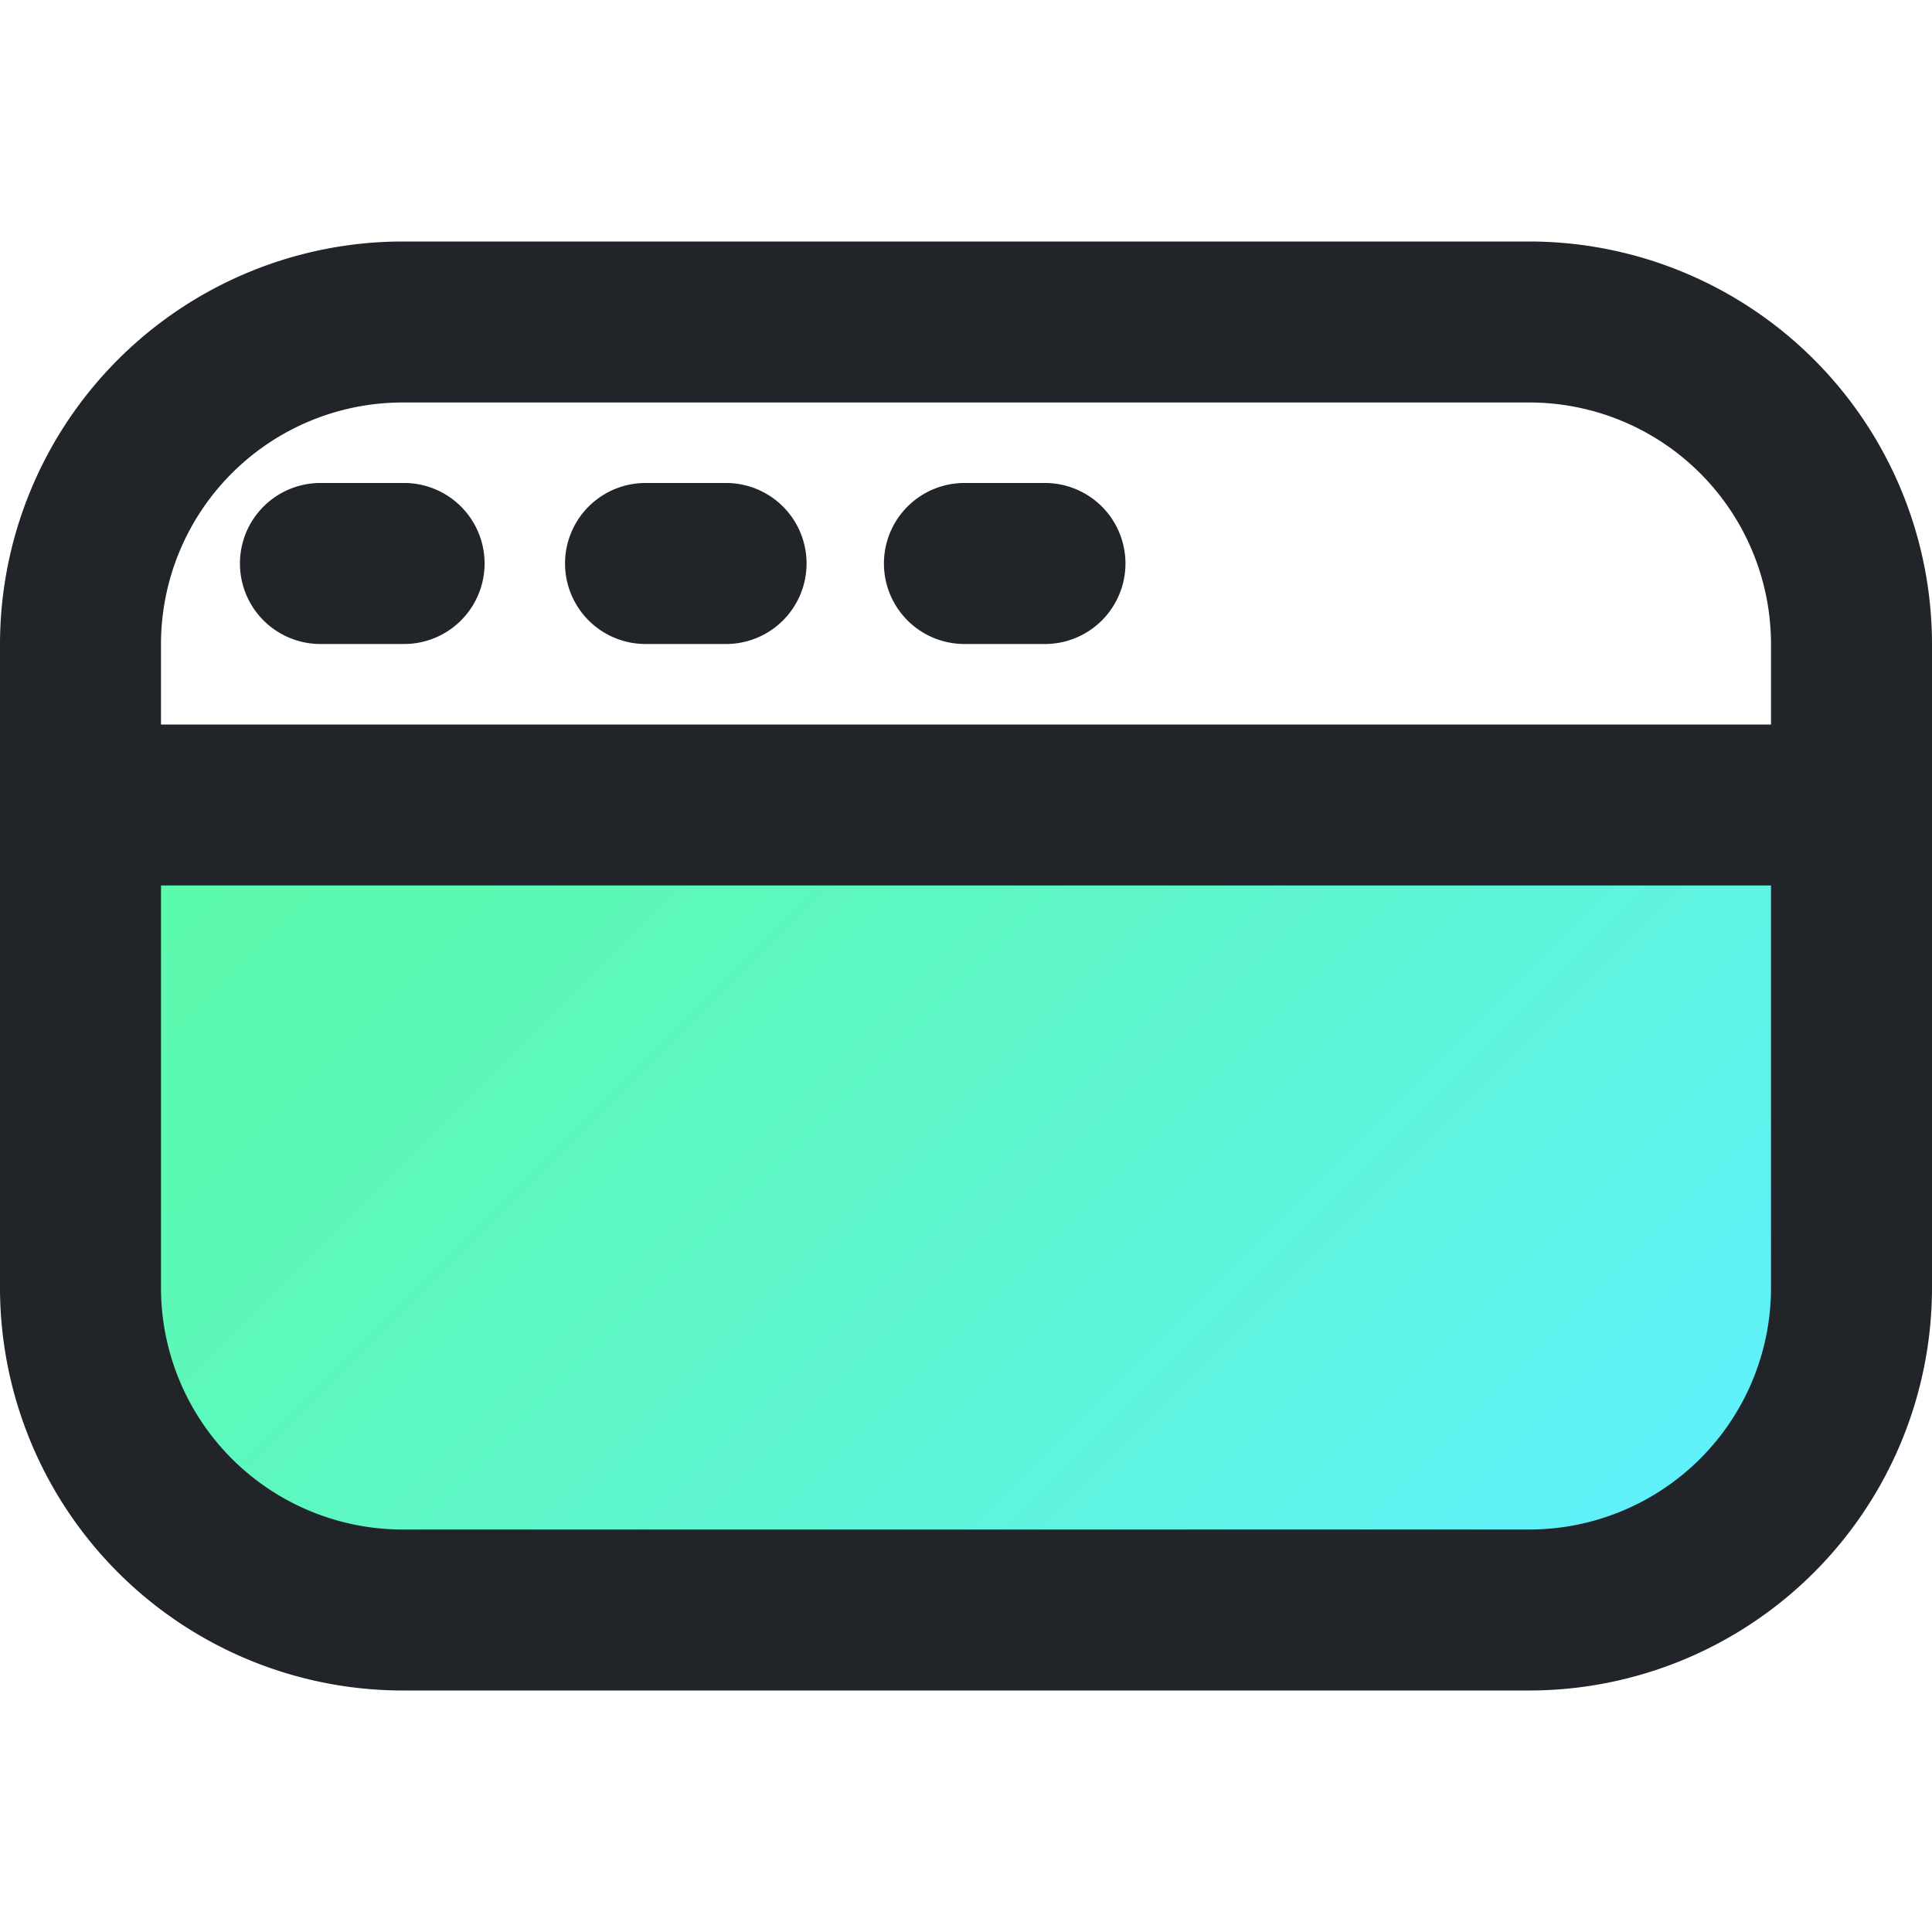
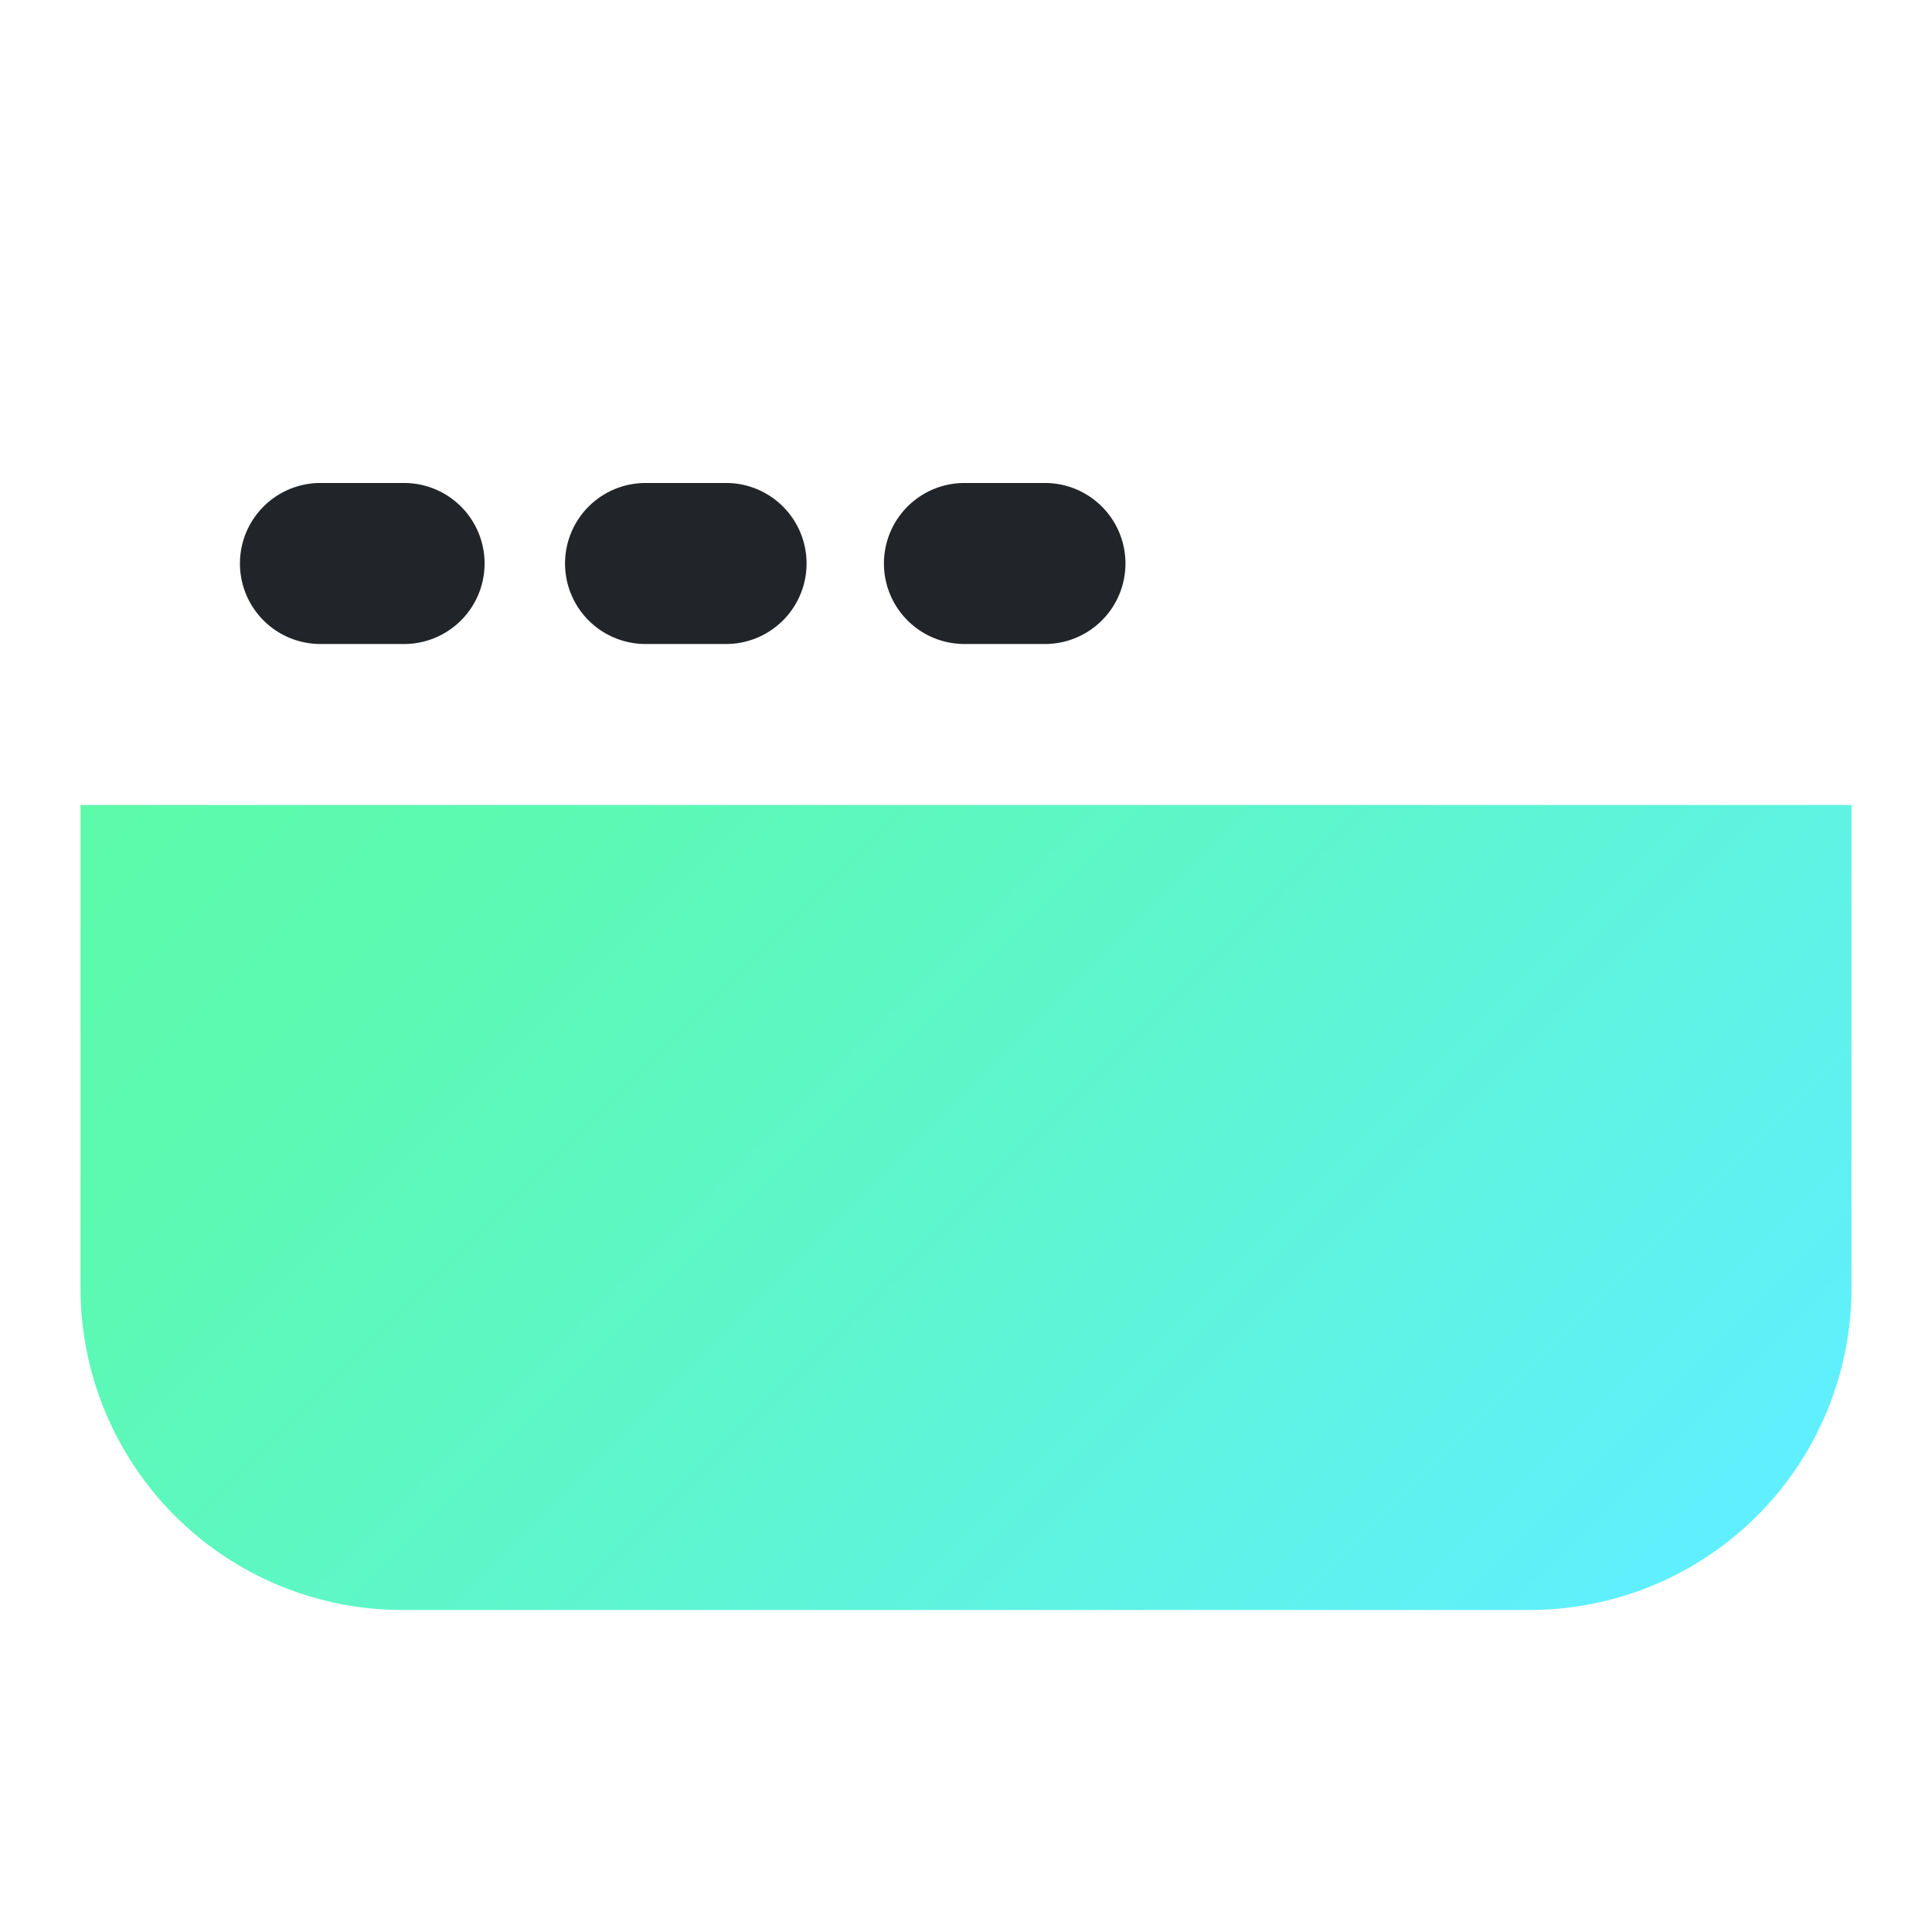
<svg xmlns="http://www.w3.org/2000/svg" viewBox="0 0 64 64">
  <defs>
    <style>.cls-1{fill:url(#New_Gradient_Swatch);}.cls-2{fill:#212529;}</style>
    <linearGradient id="New_Gradient_Swatch" x1="51.772" y1="56.648" x2="12.228" y2="17.105" gradientUnits="userSpaceOnUse">
      <stop offset="0" stop-color="#60efff" />
      <stop offset="0.117" stop-color="#5ff1f2" />
      <stop offset="0.503" stop-color="#5ef6ca" />
      <stop offset="0.811" stop-color="#5cf9b2" />
      <stop offset="1" stop-color="#5cfaa9" />
    </linearGradient>
  </defs>
  <title>71_Browser</title>
  <g id="_71_Browser" data-name="71_Browser">
    <path class="cls-1" d="M61.333,26.667v16A10.664,10.664,0,0,1,50.667,53.333H13.333A10.664,10.664,0,0,1,2.667,42.667v-16Z" />
-     <path class="cls-2" d="M50.667,8H13.333A13.349,13.349,0,0,0,0,21.333V42.667A13.349,13.349,0,0,0,13.333,56H50.667A13.349,13.349,0,0,0,64,42.667V21.333A13.349,13.349,0,0,0,50.667,8ZM13.333,13.333H50.667a8.009,8.009,0,0,1,8,8V24H5.333V21.333A8.009,8.009,0,0,1,13.333,13.333ZM50.667,50.667H13.333a8.009,8.009,0,0,1-8-8V29.333H58.667V42.667A8.009,8.009,0,0,1,50.667,50.667Z" />
    <path class="cls-2" d="M10.667,21.333h2.667a2.667,2.667,0,1,0,0-5.333H10.667a2.667,2.667,0,1,0,0,5.333Z" />
    <path class="cls-2" d="M21.333,21.333H24A2.667,2.667,0,1,0,24,16H21.333a2.667,2.667,0,0,0,0,5.333Z" />
    <path class="cls-2" d="M32,21.333h2.667a2.667,2.667,0,0,0,0-5.333H32a2.667,2.667,0,1,0,0,5.333Z" />
  </g>
</svg>